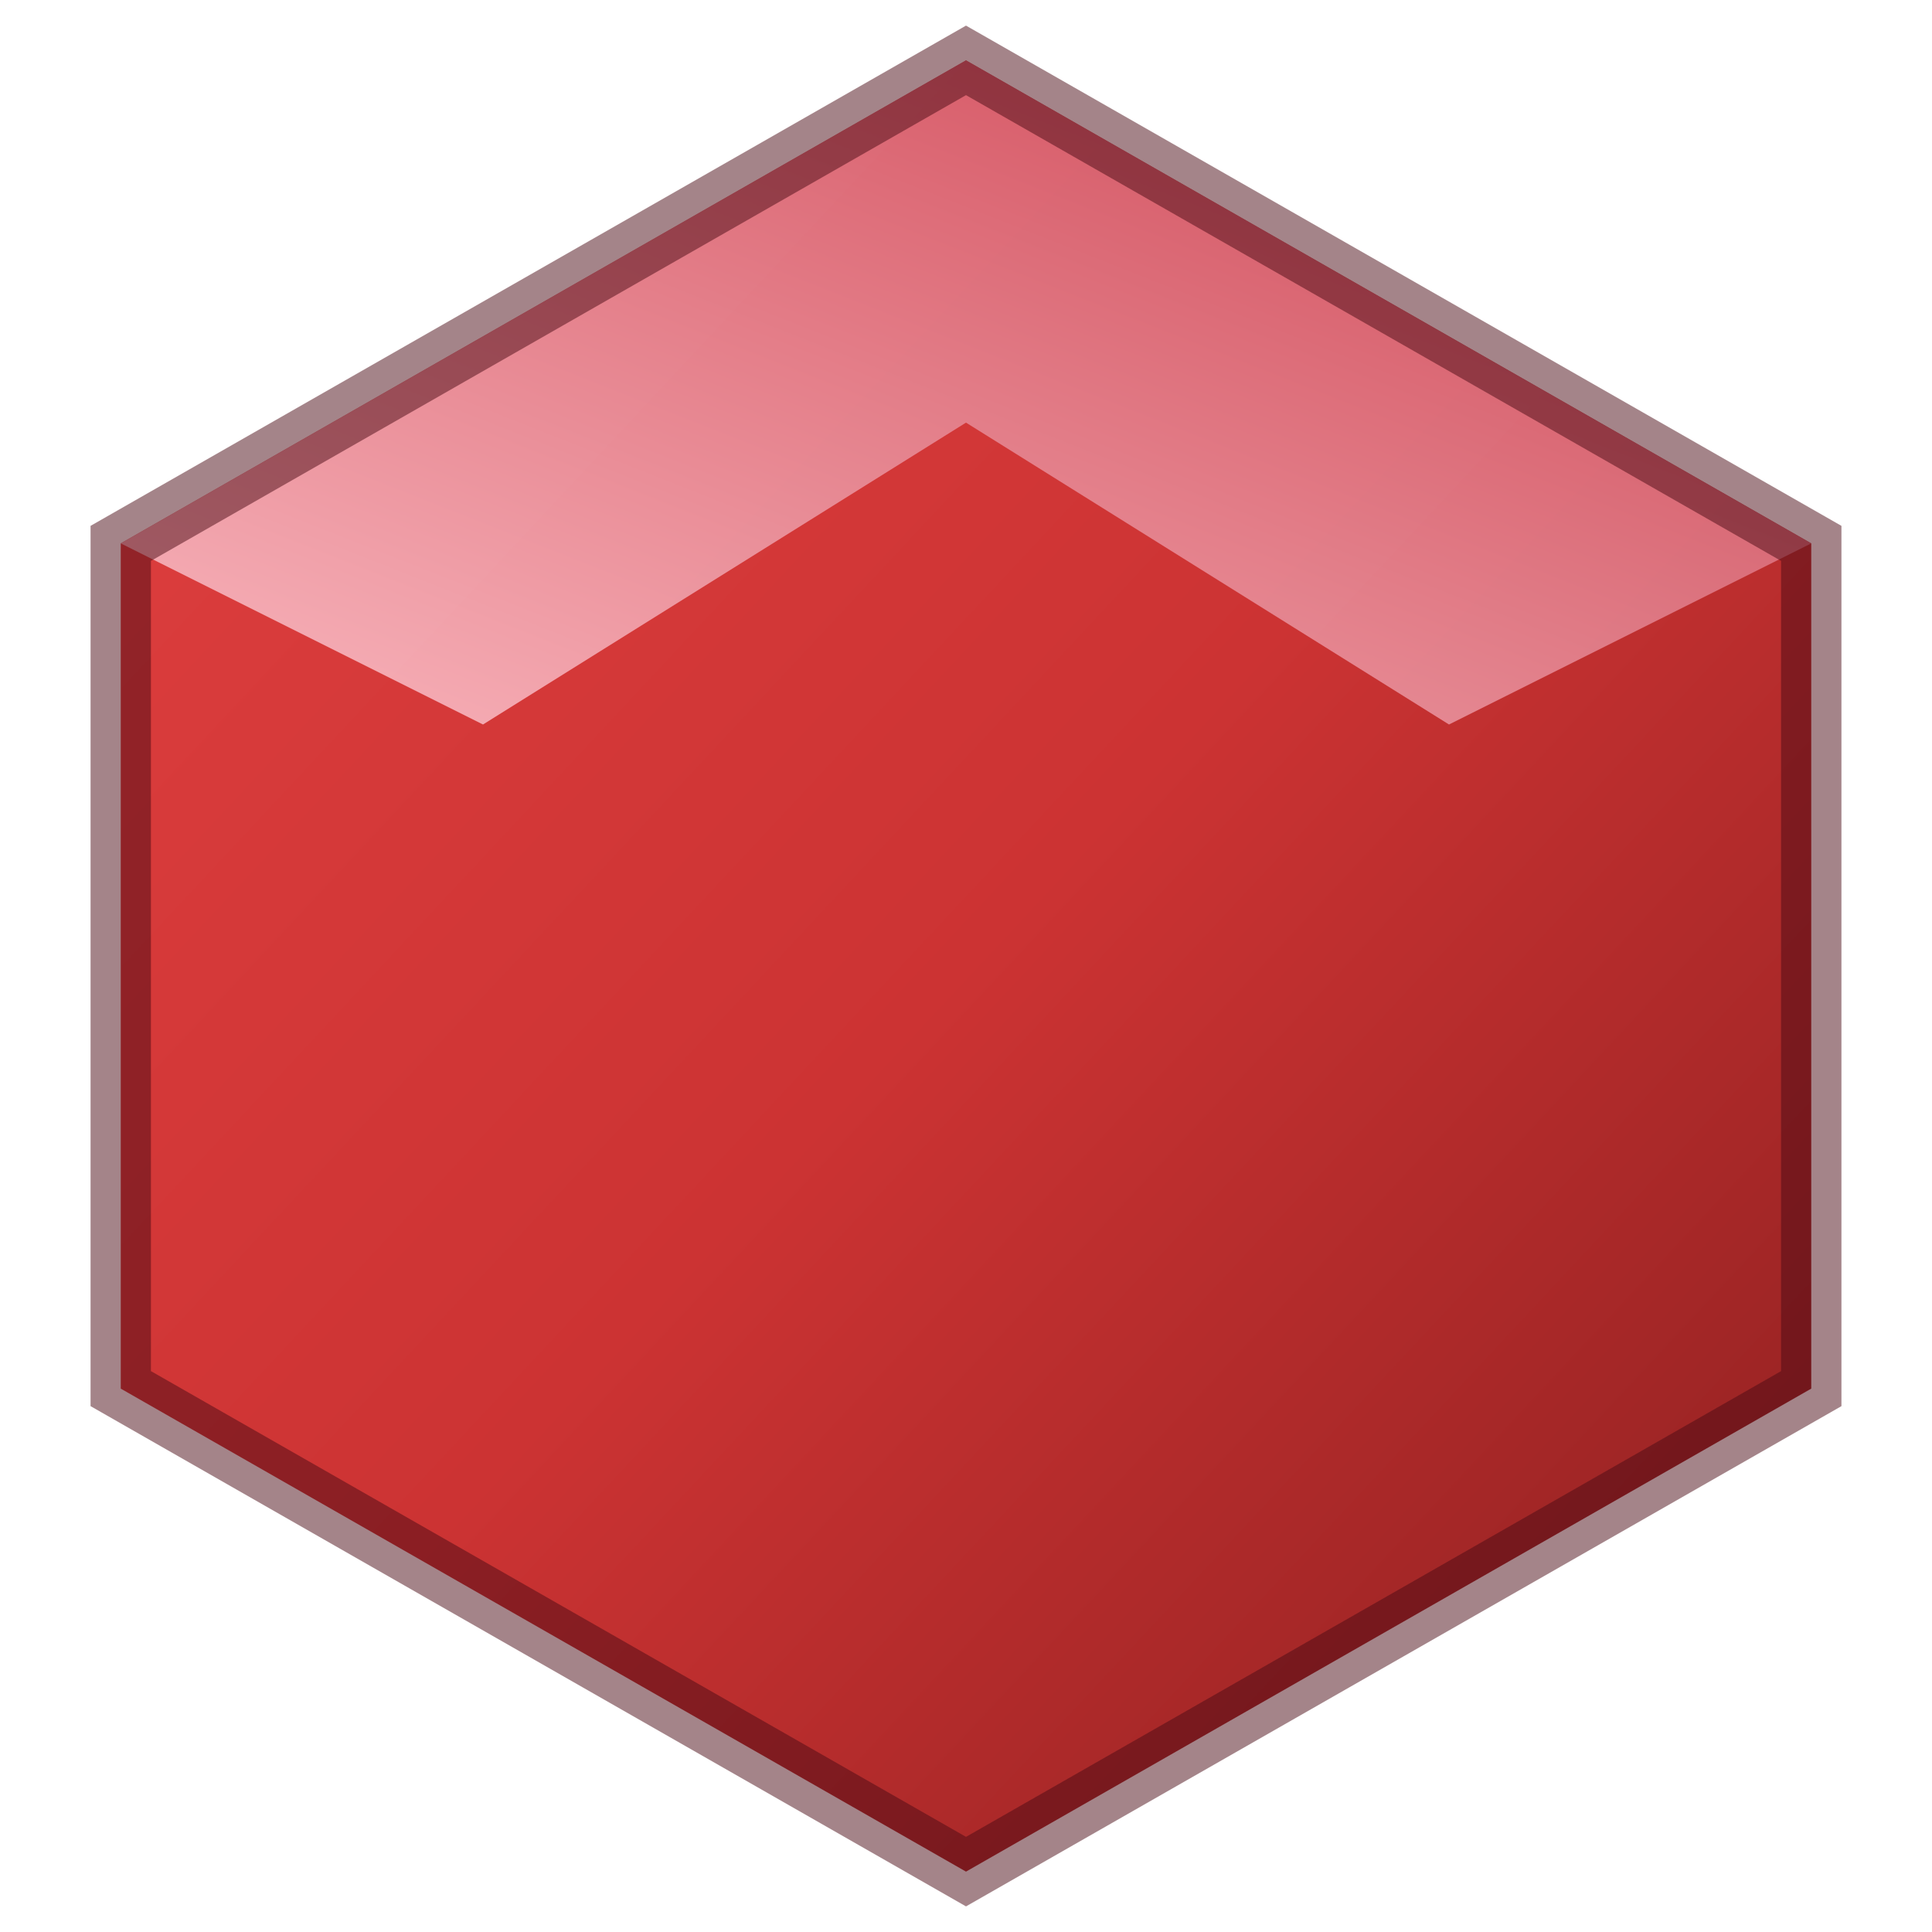
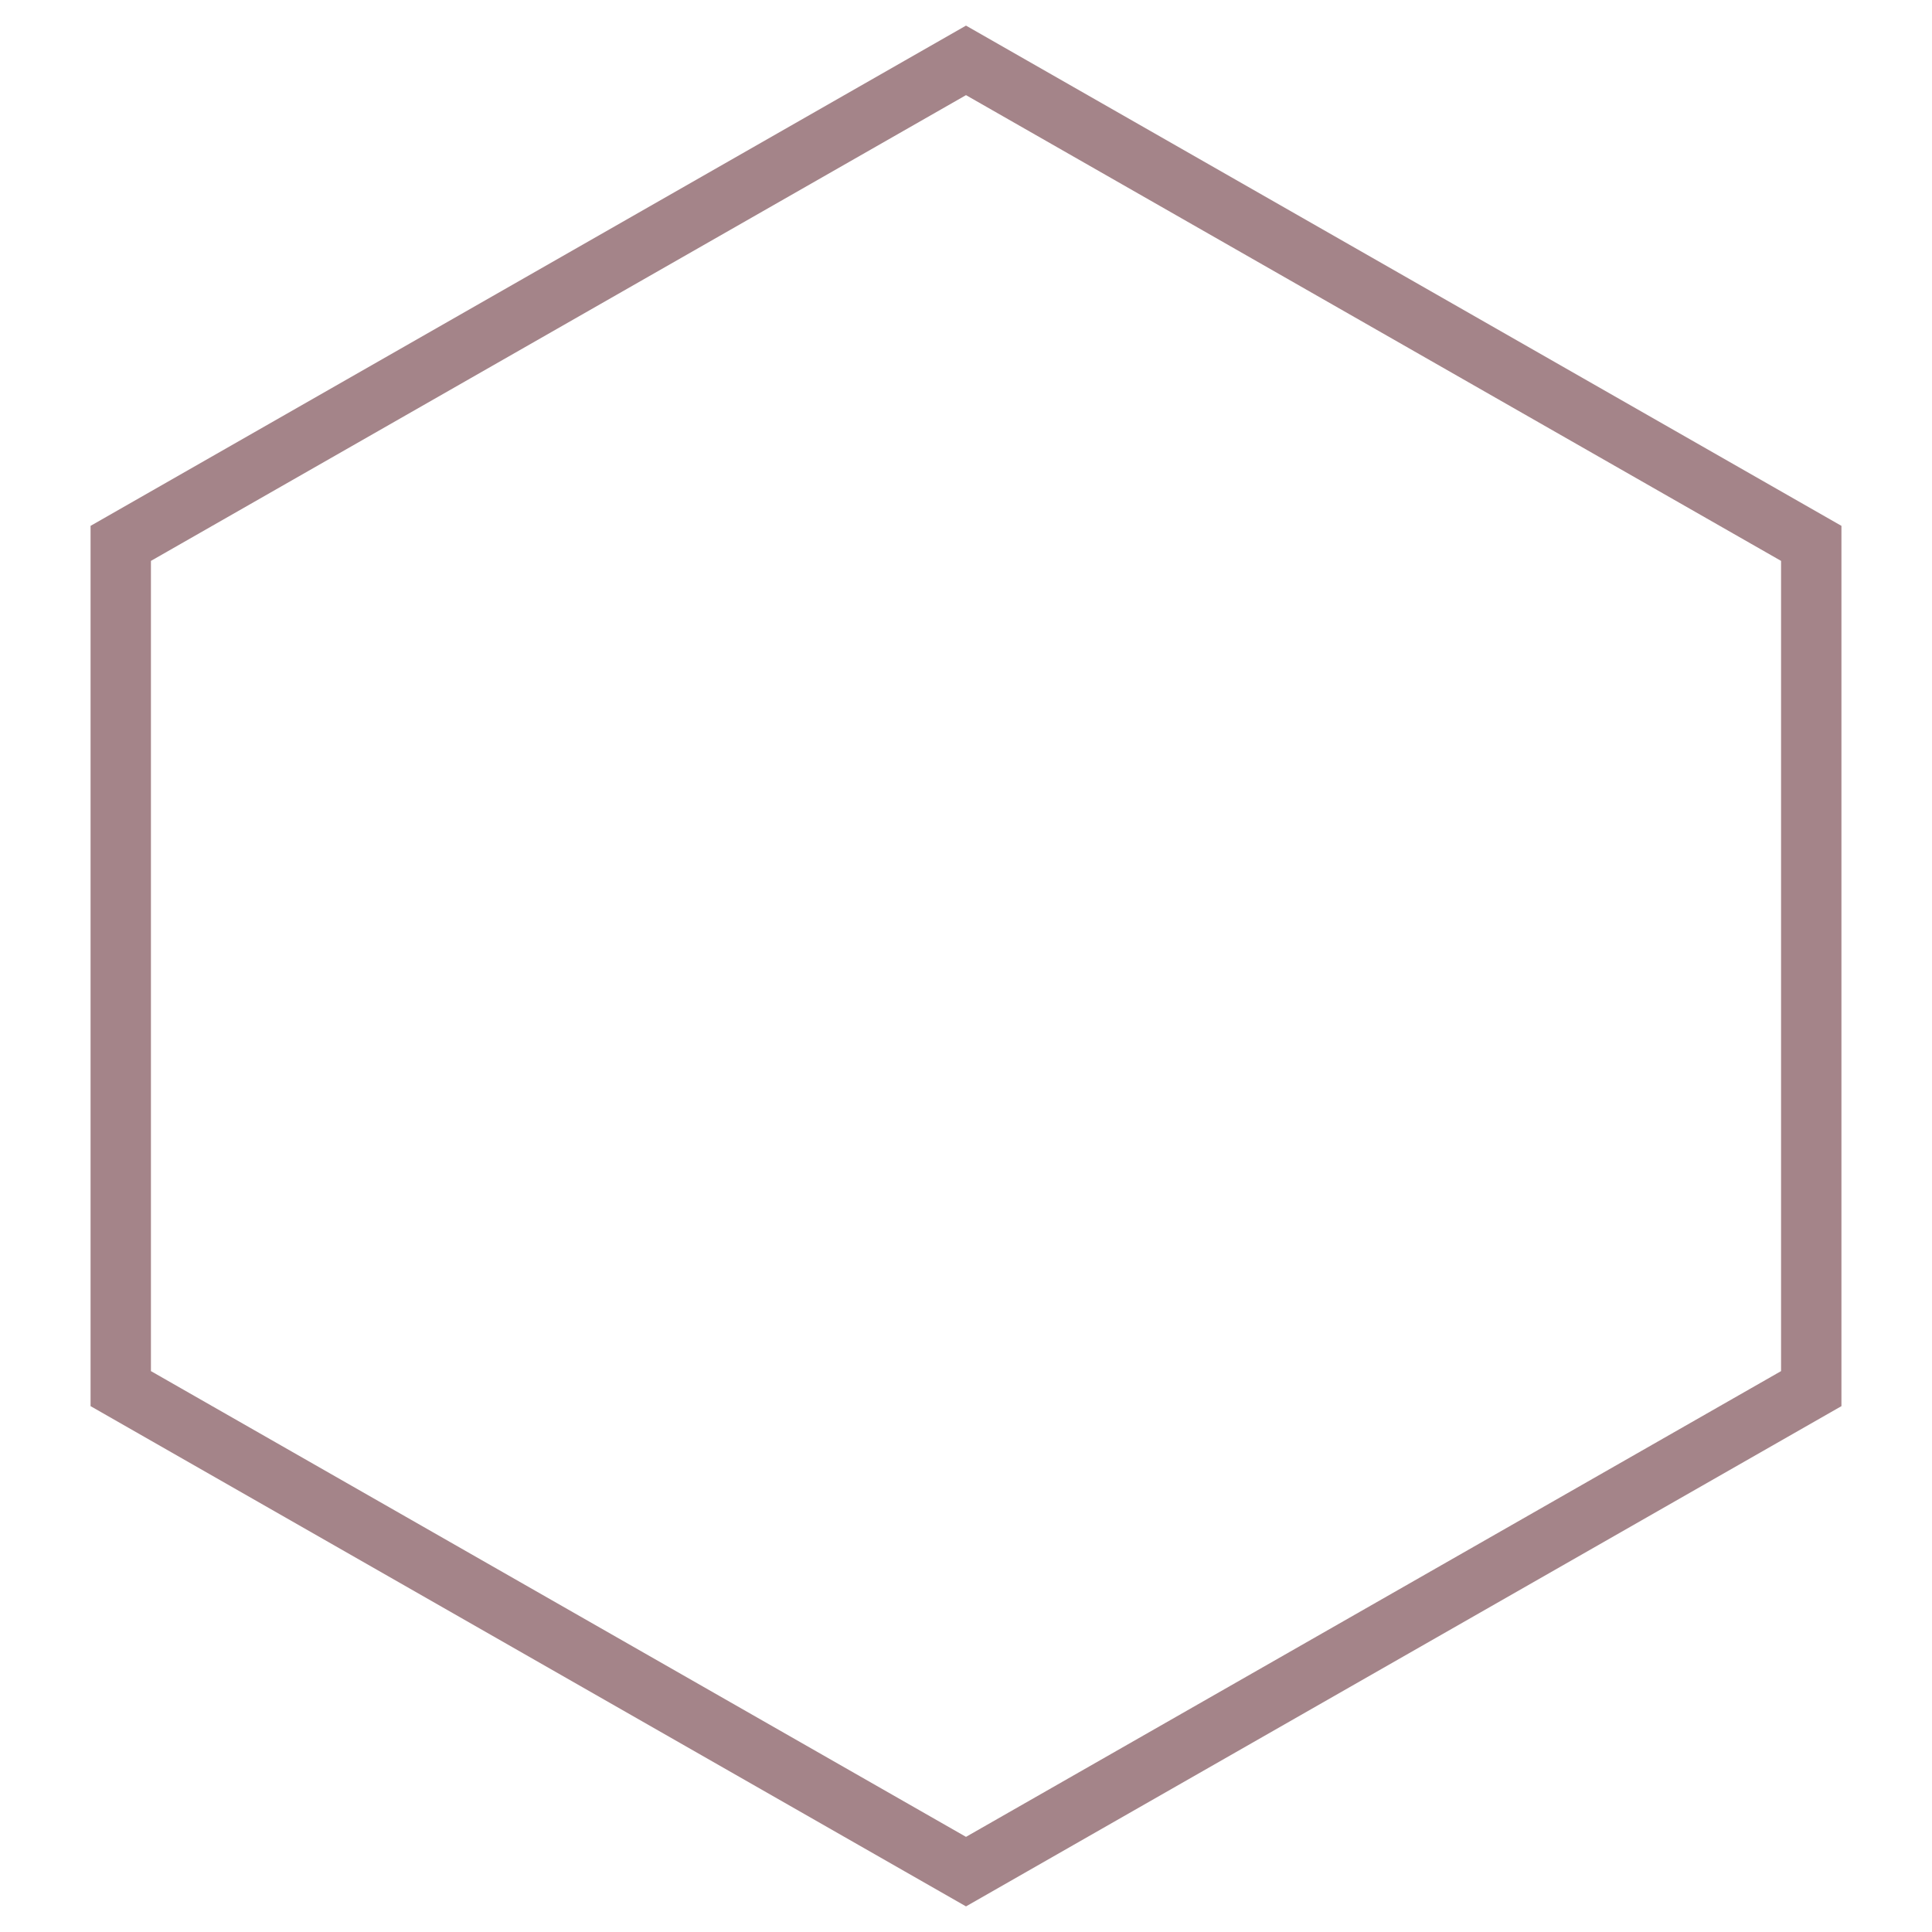
<svg xmlns="http://www.w3.org/2000/svg" width="32" height="32" viewBox="0 0 32 32">
  <defs>
    <linearGradient id="ruby" x1="0%" y1="0%" x2="100%" y2="100%">
      <stop offset="0%" stop-color="#e04040" />
      <stop offset="50%" stop-color="#cc3333" />
      <stop offset="100%" stop-color="#8b1f1f" />
    </linearGradient>
    <linearGradient id="rubyTop" x1="0%" y1="100%" x2="100%" y2="0%">
      <stop offset="0%" stop-color="#ffccd5" />
      <stop offset="100%" stop-color="#cc4455" />
    </linearGradient>
  </defs>
-   <polygon points="16,1 30,9 30,23 16,31 2,23 2,9" fill="url(#ruby)" />
-   <polygon points="16,1 30,9 24,12 16,7 8,12 2,9" fill="url(#rubyTop)" opacity="0.85" />
  <polygon points="16,1 30,9 30,23 16,31 2,23 2,9" fill="none" stroke="#4a0a15" stroke-width="1" opacity="0.5" />
</svg>